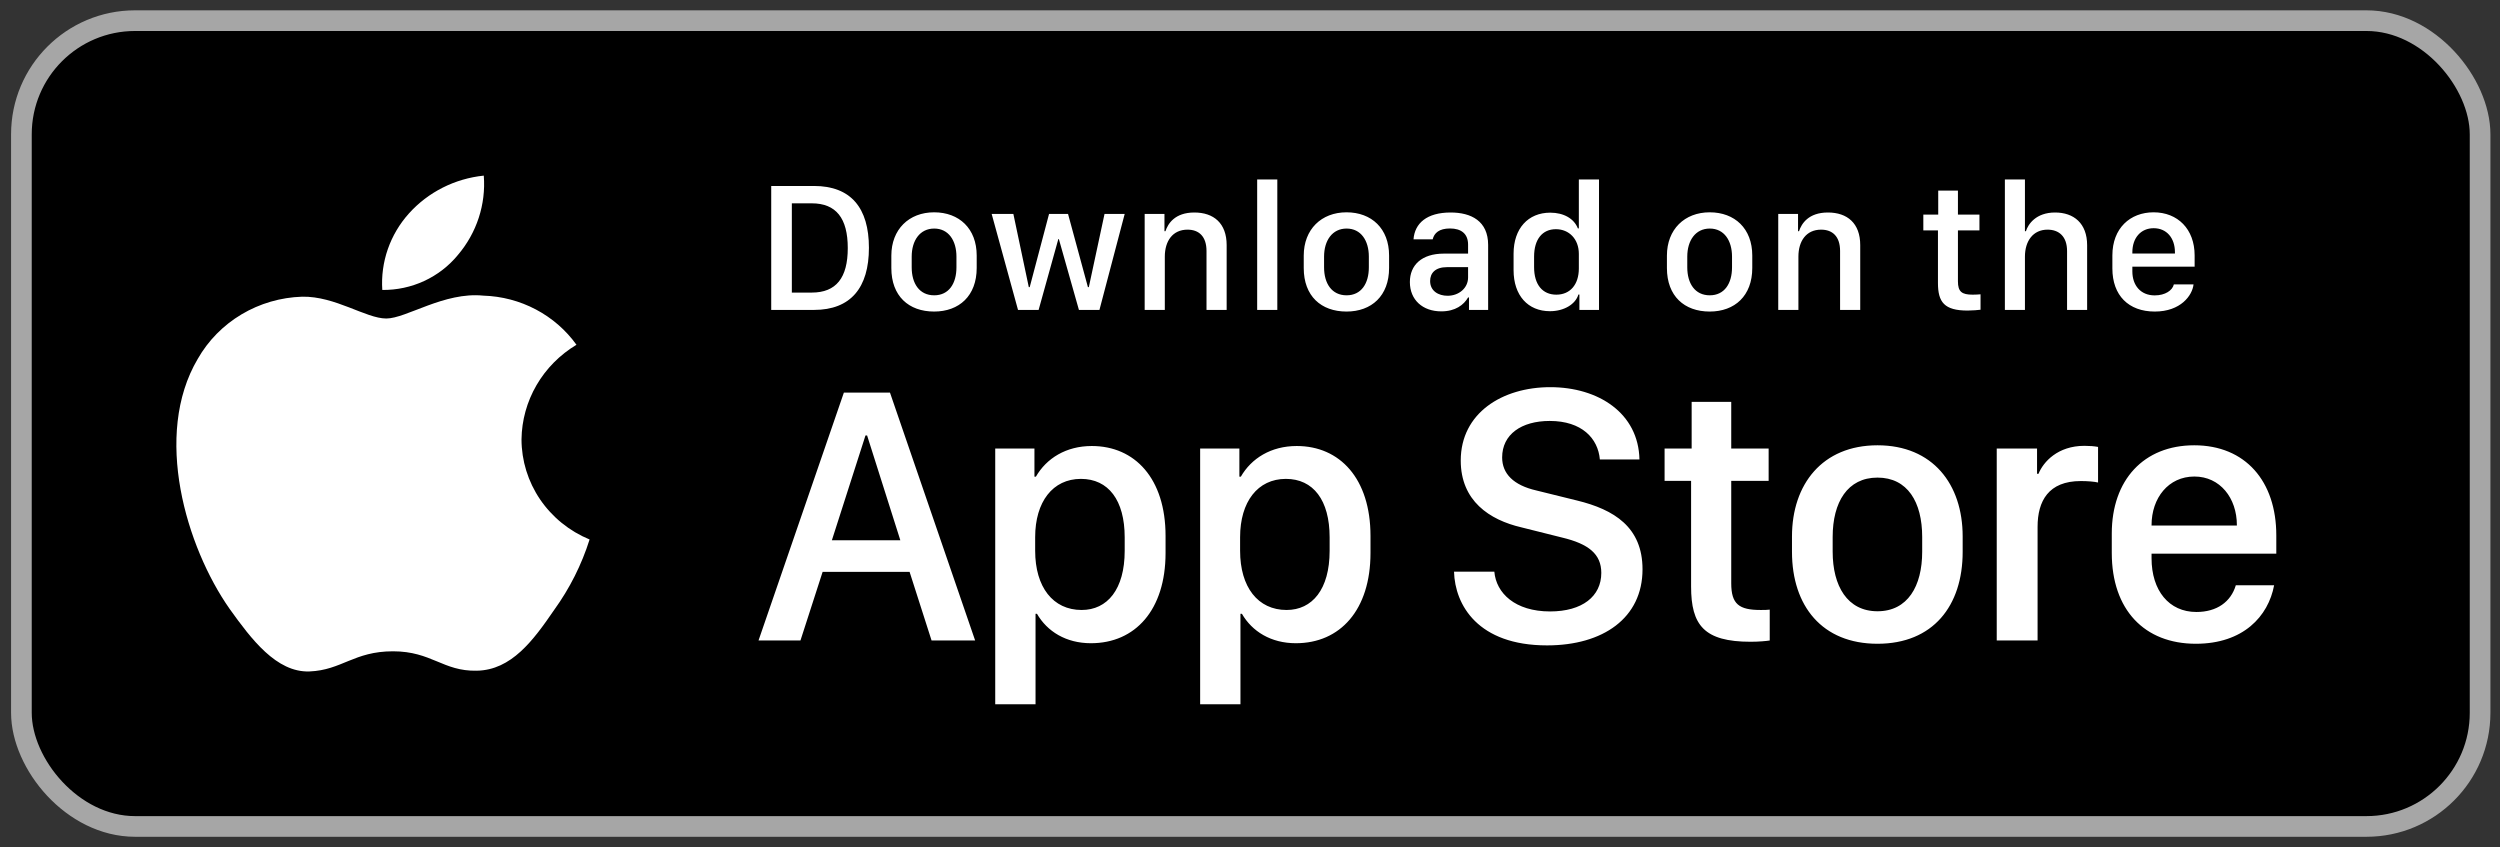
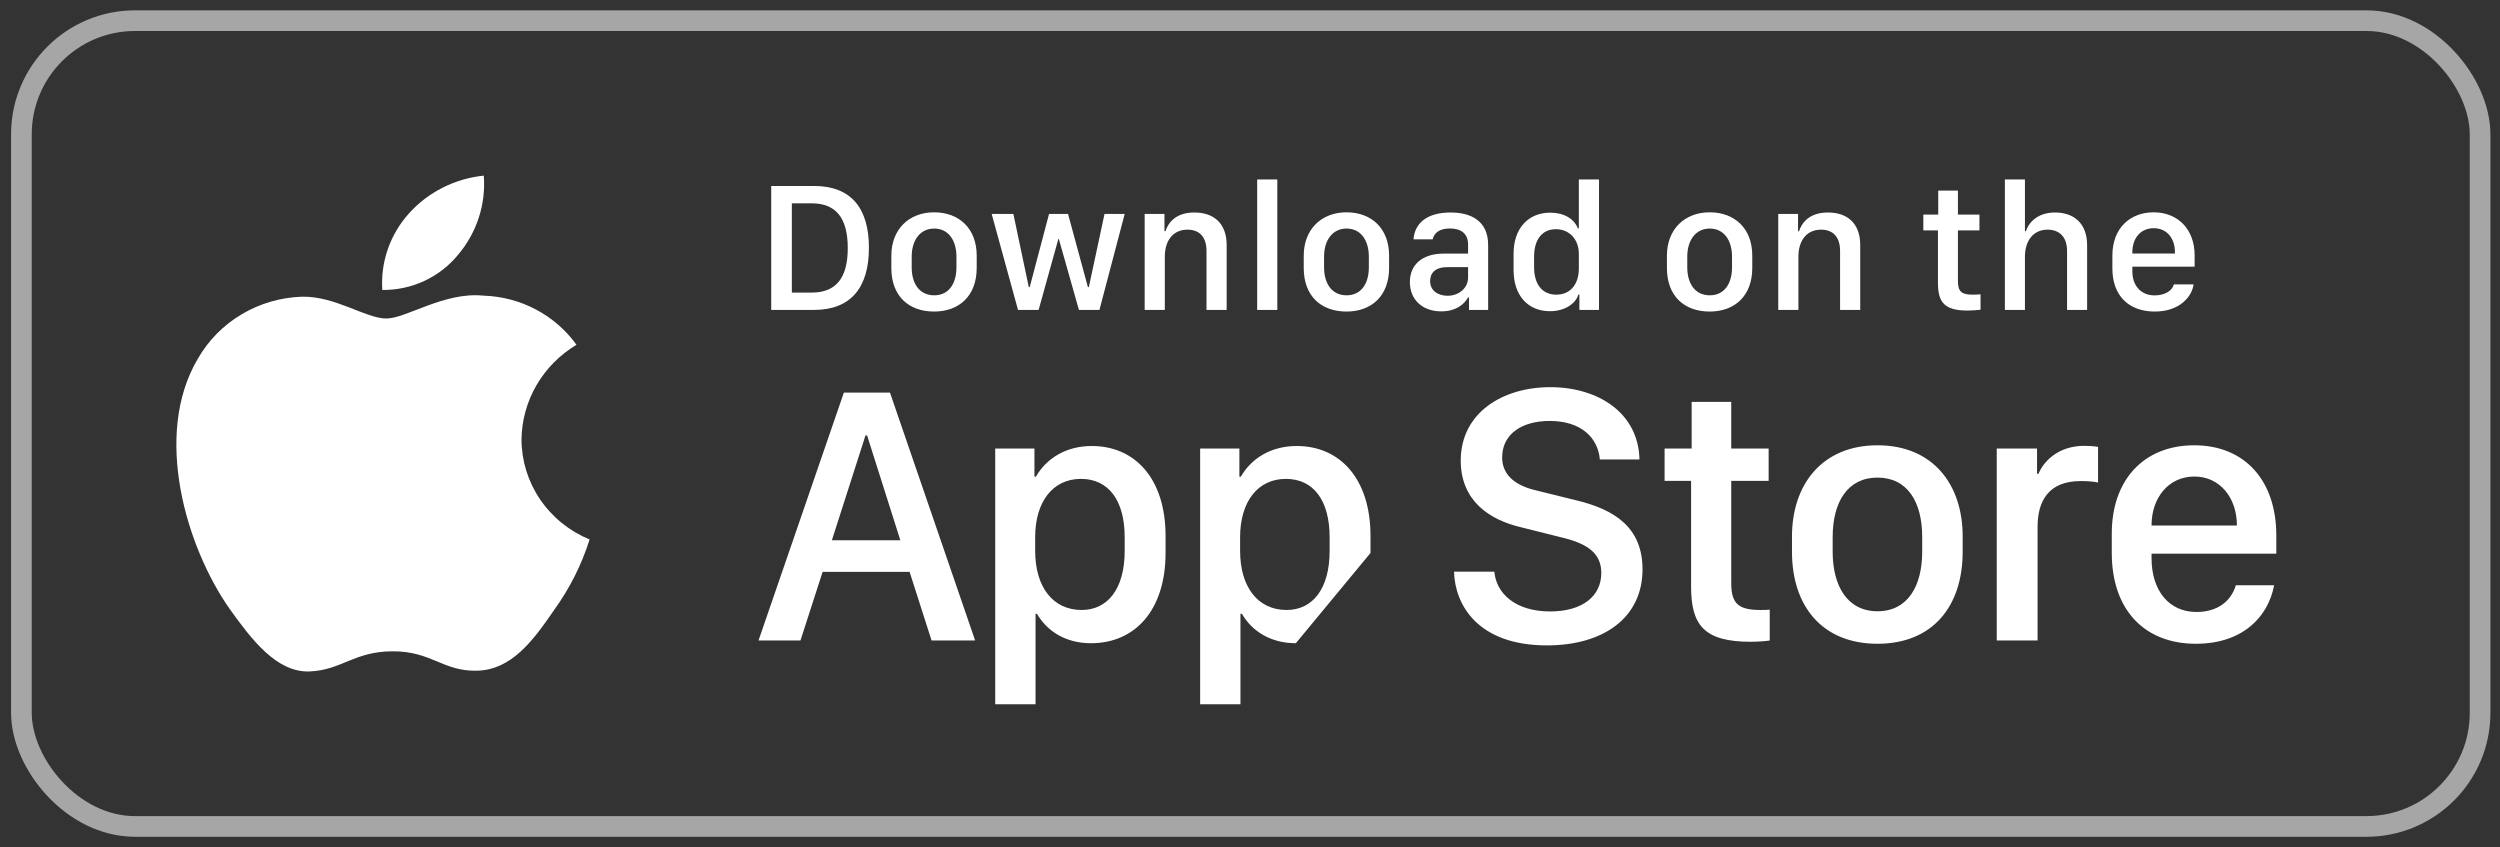
<svg xmlns="http://www.w3.org/2000/svg" width="121" height="41" viewBox="0 0 121 41" fill="none">
  <rect x="0" y="0" width="121" height="41" fill="#333333" stroke="none" />
-   <rect x="1.036" y="1" width="119" height="39" rx="5.5" fill="black" />
  <rect x="1.036" y="1" width="119" height="39" rx="5.5" stroke="#A6A6A6" />
  <path d="M25.241 21.263C25.253 20.343 25.503 19.441 25.968 18.641C26.433 17.841 27.098 17.169 27.901 16.687C27.391 15.976 26.718 15.391 25.936 14.978C25.154 14.565 24.284 14.336 23.395 14.309C21.5 14.115 19.662 15.416 18.696 15.416C17.711 15.416 16.224 14.328 14.622 14.36C13.586 14.393 12.577 14.687 11.692 15.214C10.807 15.741 10.077 16.483 9.573 17.367C7.39 21.057 9.018 26.481 11.11 29.464C12.156 30.925 13.379 32.556 14.979 32.498C16.545 32.435 17.13 31.523 19.02 31.523C20.892 31.523 21.441 32.498 23.073 32.462C24.754 32.435 25.812 30.994 26.822 29.52C27.574 28.479 28.152 27.329 28.536 26.111C27.56 25.708 26.727 25.034 26.141 24.172C25.555 23.309 25.242 22.298 25.241 21.263Z" fill="white" />
  <path d="M22.157 12.347C23.073 11.273 23.525 9.893 23.415 8.5C22.016 8.644 20.723 9.297 19.794 10.329C19.34 10.834 18.993 11.42 18.771 12.056C18.55 12.692 18.459 13.364 18.503 14.034C19.203 14.041 19.896 13.893 20.529 13.601C21.162 13.308 21.718 12.88 22.157 12.347Z" fill="white" />
  <path d="M37.327 9.001H39.397C41.185 9.001 42.056 10.065 42.056 11.994C42.056 13.923 41.177 15 39.397 15H37.327V9.001ZM38.325 9.841V14.161H39.287C40.474 14.161 41.032 13.444 41.032 12.007C41.032 10.562 40.469 9.841 39.287 9.841H38.325ZM45.211 10.276C46.424 10.276 47.272 11.062 47.272 12.368V12.97C47.272 14.319 46.424 15.079 45.211 15.079C43.98 15.079 43.141 14.328 43.141 12.974V12.372C43.141 11.102 43.994 10.276 45.211 10.276ZM45.215 11.062C44.521 11.062 44.126 11.643 44.126 12.42V12.939C44.126 13.717 44.495 14.293 45.215 14.293C45.927 14.293 46.292 13.721 46.292 12.939V12.42C46.292 11.643 45.91 11.062 45.215 11.062ZM54.435 10.355L53.213 15H52.22L51.249 11.572H51.223L50.269 15H49.272L47.997 10.355H49.047L49.794 13.897H49.838L50.774 10.355H51.693L52.655 13.897H52.699L53.459 10.355H54.435ZM55.402 15V10.355H56.36V11.19H56.408C56.527 10.825 56.865 10.285 57.806 10.285C58.742 10.285 59.37 10.803 59.37 11.862V15H58.395V12.148C58.395 11.44 58.025 11.115 57.476 11.115C56.755 11.115 56.377 11.669 56.377 12.42V15H55.402ZM60.847 15V8.685H61.822V15H60.847ZM65.171 10.276C66.384 10.276 67.232 11.062 67.232 12.368V12.97C67.232 14.319 66.384 15.079 65.171 15.079C63.94 15.079 63.101 14.328 63.101 12.974V12.372C63.101 11.102 63.954 10.276 65.171 10.276ZM65.175 11.062C64.481 11.062 64.085 11.643 64.085 12.42V12.939C64.085 13.717 64.455 14.293 65.175 14.293C65.887 14.293 66.252 13.721 66.252 12.939V12.42C66.252 11.643 65.87 11.062 65.175 11.062ZM69.759 15.07C68.858 15.07 68.238 14.517 68.238 13.651C68.238 12.829 68.81 12.275 69.882 12.275H71.055V11.84C71.055 11.309 70.717 11.058 70.181 11.058C69.653 11.058 69.416 11.278 69.341 11.585H68.414C68.471 10.808 69.056 10.285 70.211 10.285C71.205 10.285 72.026 10.698 72.026 11.854V15H71.099V14.398H71.055C70.849 14.754 70.444 15.07 69.759 15.07ZM70.062 14.315C70.616 14.315 71.055 13.937 71.055 13.431V12.93H70.036C69.469 12.93 69.218 13.216 69.218 13.602C69.218 14.086 69.623 14.315 70.062 14.315ZM75.032 10.293C75.687 10.293 76.188 10.584 76.368 11.054H76.416V8.685H77.392V15H76.443V14.257H76.394C76.254 14.727 75.696 15.062 75.019 15.062C73.951 15.062 73.257 14.301 73.257 13.075V12.28C73.257 11.054 73.964 10.293 75.032 10.293ZM75.305 11.093C74.654 11.093 74.25 11.577 74.25 12.42V12.93C74.25 13.778 74.659 14.262 75.327 14.262C75.986 14.262 76.416 13.783 76.416 12.992V12.289C76.416 11.572 75.946 11.093 75.305 11.093ZM82.749 10.276C83.962 10.276 84.81 11.062 84.81 12.368V12.97C84.81 14.319 83.962 15.079 82.749 15.079C81.519 15.079 80.679 14.328 80.679 12.974V12.372C80.679 11.102 81.532 10.276 82.749 10.276ZM82.753 11.062C82.059 11.062 81.664 11.643 81.664 12.42V12.939C81.664 13.717 82.033 14.293 82.753 14.293C83.465 14.293 83.83 13.721 83.83 12.939V12.42C83.83 11.643 83.448 11.062 82.753 11.062ZM86.067 15V10.355H87.025V11.19H87.073C87.192 10.825 87.53 10.285 88.471 10.285C89.407 10.285 90.035 10.803 90.035 11.862V15H89.06V12.148C89.06 11.44 88.69 11.115 88.141 11.115C87.42 11.115 87.043 11.669 87.043 12.42V15H86.067ZM93.81 10.386V9.226H94.764V10.386H95.805V11.15H94.764V13.616C94.764 14.121 94.953 14.262 95.476 14.262C95.607 14.262 95.783 14.253 95.858 14.244V14.991C95.779 15.004 95.454 15.031 95.234 15.031C94.105 15.031 93.797 14.627 93.797 13.695V11.15H93.089V10.386H93.81ZM97.036 15V8.685H98.007V11.19H98.055C98.156 10.86 98.534 10.285 99.466 10.285C100.371 10.285 101.017 10.808 101.017 11.867V15H100.046V12.152C100.046 11.445 99.655 11.115 99.101 11.115C98.402 11.115 98.007 11.665 98.007 12.42V15H97.036ZM104.291 15.079C103.025 15.079 102.239 14.301 102.239 12.992V12.363C102.239 11.045 103.1 10.276 104.234 10.276C105.398 10.276 106.22 11.085 106.22 12.363V12.908H103.206V13.137C103.206 13.805 103.601 14.297 104.287 14.297C104.796 14.297 105.148 14.055 105.214 13.765H106.167C106.11 14.301 105.543 15.079 104.291 15.079ZM103.206 12.271H105.267V12.21C105.267 11.511 104.858 11.045 104.238 11.045C103.619 11.045 103.206 11.511 103.206 12.21V12.271Z" fill="white" />
-   <path d="M38.742 31H36.712L40.843 19.003H43.075L47.197 31H45.088L44.024 27.678H39.815L38.742 31ZM41.968 21.077H41.889L40.263 26.148H43.576L41.968 21.077ZM52.8 31.132C51.596 31.132 50.682 30.561 50.19 29.708H50.12V34.085H48.169V21.71H50.067V23.072H50.137C50.647 22.185 51.596 21.587 52.844 21.587C54.928 21.587 56.413 23.16 56.413 25.938V26.764C56.413 29.523 54.945 31.132 52.8 31.132ZM52.352 29.523C53.592 29.523 54.435 28.53 54.435 26.658V26.008C54.435 24.206 53.644 23.178 52.317 23.178C50.955 23.178 50.102 24.285 50.102 25.999V26.658C50.102 28.416 50.964 29.523 52.352 29.523ZM62.719 31.132C61.515 31.132 60.601 30.561 60.109 29.708H60.038V34.085H58.087V21.71H59.986V23.072H60.056C60.566 22.185 61.515 21.587 62.763 21.587C64.846 21.587 66.332 23.16 66.332 25.938V26.764C66.332 29.523 64.864 31.132 62.719 31.132ZM62.271 29.523C63.51 29.523 64.354 28.53 64.354 26.658V26.008C64.354 24.206 63.563 23.178 62.236 23.178C60.873 23.178 60.021 24.285 60.021 25.999V26.658C60.021 28.416 60.882 29.523 62.271 29.523ZM70.375 27.669H72.326C72.414 28.706 73.328 29.594 75.024 29.594C76.58 29.594 77.503 28.864 77.503 27.73C77.503 26.816 76.888 26.324 75.604 26.017L73.636 25.524C72.089 25.164 70.7 24.241 70.7 22.29C70.7 19.996 72.704 18.739 75.033 18.739C77.362 18.739 79.305 19.996 79.349 22.237H77.433C77.345 21.218 76.562 20.374 75.007 20.374C73.636 20.374 72.704 21.024 72.704 22.141C72.704 22.923 73.249 23.485 74.365 23.74L76.325 24.224C78.127 24.663 79.498 25.516 79.498 27.555C79.498 29.91 77.591 31.237 74.875 31.237C71.535 31.237 70.419 29.286 70.375 27.669ZM81.876 21.71V19.451H83.792V21.71H85.602V23.274H83.792V28.231C83.792 29.242 84.169 29.523 85.215 29.523C85.382 29.523 85.541 29.523 85.655 29.506V31C85.497 31.026 85.127 31.061 84.732 31.061C82.473 31.061 81.849 30.253 81.849 28.39V23.274H80.566V21.71H81.876ZM90.871 21.552C93.543 21.552 94.993 23.433 94.993 25.964V26.711C94.993 29.33 93.552 31.158 90.871 31.158C88.191 31.158 86.732 29.33 86.732 26.711V25.964C86.732 23.441 88.2 21.552 90.871 21.552ZM90.871 23.116C89.421 23.116 88.701 24.303 88.701 25.99V26.702C88.701 28.363 89.412 29.585 90.871 29.585C92.33 29.585 93.034 28.372 93.034 26.702V25.99C93.034 24.294 92.322 23.116 90.871 23.116ZM96.642 31V21.71H98.593V22.932H98.663C98.9 22.352 99.595 21.578 100.887 21.578C101.142 21.578 101.361 21.596 101.546 21.631V23.354C101.379 23.31 101.036 23.283 100.711 23.283C99.147 23.283 98.619 24.25 98.619 25.498V31H96.642ZM106.279 31.158C103.792 31.158 102.21 29.515 102.21 26.764V25.823C102.21 23.23 103.757 21.552 106.2 21.552C108.678 21.552 110.173 23.292 110.173 25.911V26.799H104.135V27.019C104.135 28.583 104.978 29.62 106.305 29.62C107.299 29.62 107.975 29.128 108.213 28.328H110.067C109.786 29.831 108.573 31.158 106.279 31.158ZM104.135 25.436H108.265V25.419C108.265 24.101 107.448 23.064 106.209 23.064C104.952 23.064 104.135 24.101 104.135 25.419V25.436Z" fill="white" />
+   <path d="M38.742 31H36.712L40.843 19.003H43.075L47.197 31H45.088L44.024 27.678H39.815L38.742 31ZM41.968 21.077H41.889L40.263 26.148H43.576L41.968 21.077ZM52.8 31.132C51.596 31.132 50.682 30.561 50.19 29.708H50.12V34.085H48.169V21.71H50.067V23.072H50.137C50.647 22.185 51.596 21.587 52.844 21.587C54.928 21.587 56.413 23.16 56.413 25.938V26.764C56.413 29.523 54.945 31.132 52.8 31.132ZM52.352 29.523C53.592 29.523 54.435 28.53 54.435 26.658V26.008C54.435 24.206 53.644 23.178 52.317 23.178C50.955 23.178 50.102 24.285 50.102 25.999V26.658C50.102 28.416 50.964 29.523 52.352 29.523ZM62.719 31.132C61.515 31.132 60.601 30.561 60.109 29.708H60.038V34.085H58.087V21.71H59.986V23.072H60.056C60.566 22.185 61.515 21.587 62.763 21.587C64.846 21.587 66.332 23.16 66.332 25.938V26.764ZM62.271 29.523C63.51 29.523 64.354 28.53 64.354 26.658V26.008C64.354 24.206 63.563 23.178 62.236 23.178C60.873 23.178 60.021 24.285 60.021 25.999V26.658C60.021 28.416 60.882 29.523 62.271 29.523ZM70.375 27.669H72.326C72.414 28.706 73.328 29.594 75.024 29.594C76.58 29.594 77.503 28.864 77.503 27.73C77.503 26.816 76.888 26.324 75.604 26.017L73.636 25.524C72.089 25.164 70.7 24.241 70.7 22.29C70.7 19.996 72.704 18.739 75.033 18.739C77.362 18.739 79.305 19.996 79.349 22.237H77.433C77.345 21.218 76.562 20.374 75.007 20.374C73.636 20.374 72.704 21.024 72.704 22.141C72.704 22.923 73.249 23.485 74.365 23.74L76.325 24.224C78.127 24.663 79.498 25.516 79.498 27.555C79.498 29.91 77.591 31.237 74.875 31.237C71.535 31.237 70.419 29.286 70.375 27.669ZM81.876 21.71V19.451H83.792V21.71H85.602V23.274H83.792V28.231C83.792 29.242 84.169 29.523 85.215 29.523C85.382 29.523 85.541 29.523 85.655 29.506V31C85.497 31.026 85.127 31.061 84.732 31.061C82.473 31.061 81.849 30.253 81.849 28.39V23.274H80.566V21.71H81.876ZM90.871 21.552C93.543 21.552 94.993 23.433 94.993 25.964V26.711C94.993 29.33 93.552 31.158 90.871 31.158C88.191 31.158 86.732 29.33 86.732 26.711V25.964C86.732 23.441 88.2 21.552 90.871 21.552ZM90.871 23.116C89.421 23.116 88.701 24.303 88.701 25.99V26.702C88.701 28.363 89.412 29.585 90.871 29.585C92.33 29.585 93.034 28.372 93.034 26.702V25.99C93.034 24.294 92.322 23.116 90.871 23.116ZM96.642 31V21.71H98.593V22.932H98.663C98.9 22.352 99.595 21.578 100.887 21.578C101.142 21.578 101.361 21.596 101.546 21.631V23.354C101.379 23.31 101.036 23.283 100.711 23.283C99.147 23.283 98.619 24.25 98.619 25.498V31H96.642ZM106.279 31.158C103.792 31.158 102.21 29.515 102.21 26.764V25.823C102.21 23.23 103.757 21.552 106.2 21.552C108.678 21.552 110.173 23.292 110.173 25.911V26.799H104.135V27.019C104.135 28.583 104.978 29.62 106.305 29.62C107.299 29.62 107.975 29.128 108.213 28.328H110.067C109.786 29.831 108.573 31.158 106.279 31.158ZM104.135 25.436H108.265V25.419C108.265 24.101 107.448 23.064 106.209 23.064C104.952 23.064 104.135 24.101 104.135 25.419V25.436Z" fill="white" />
</svg>